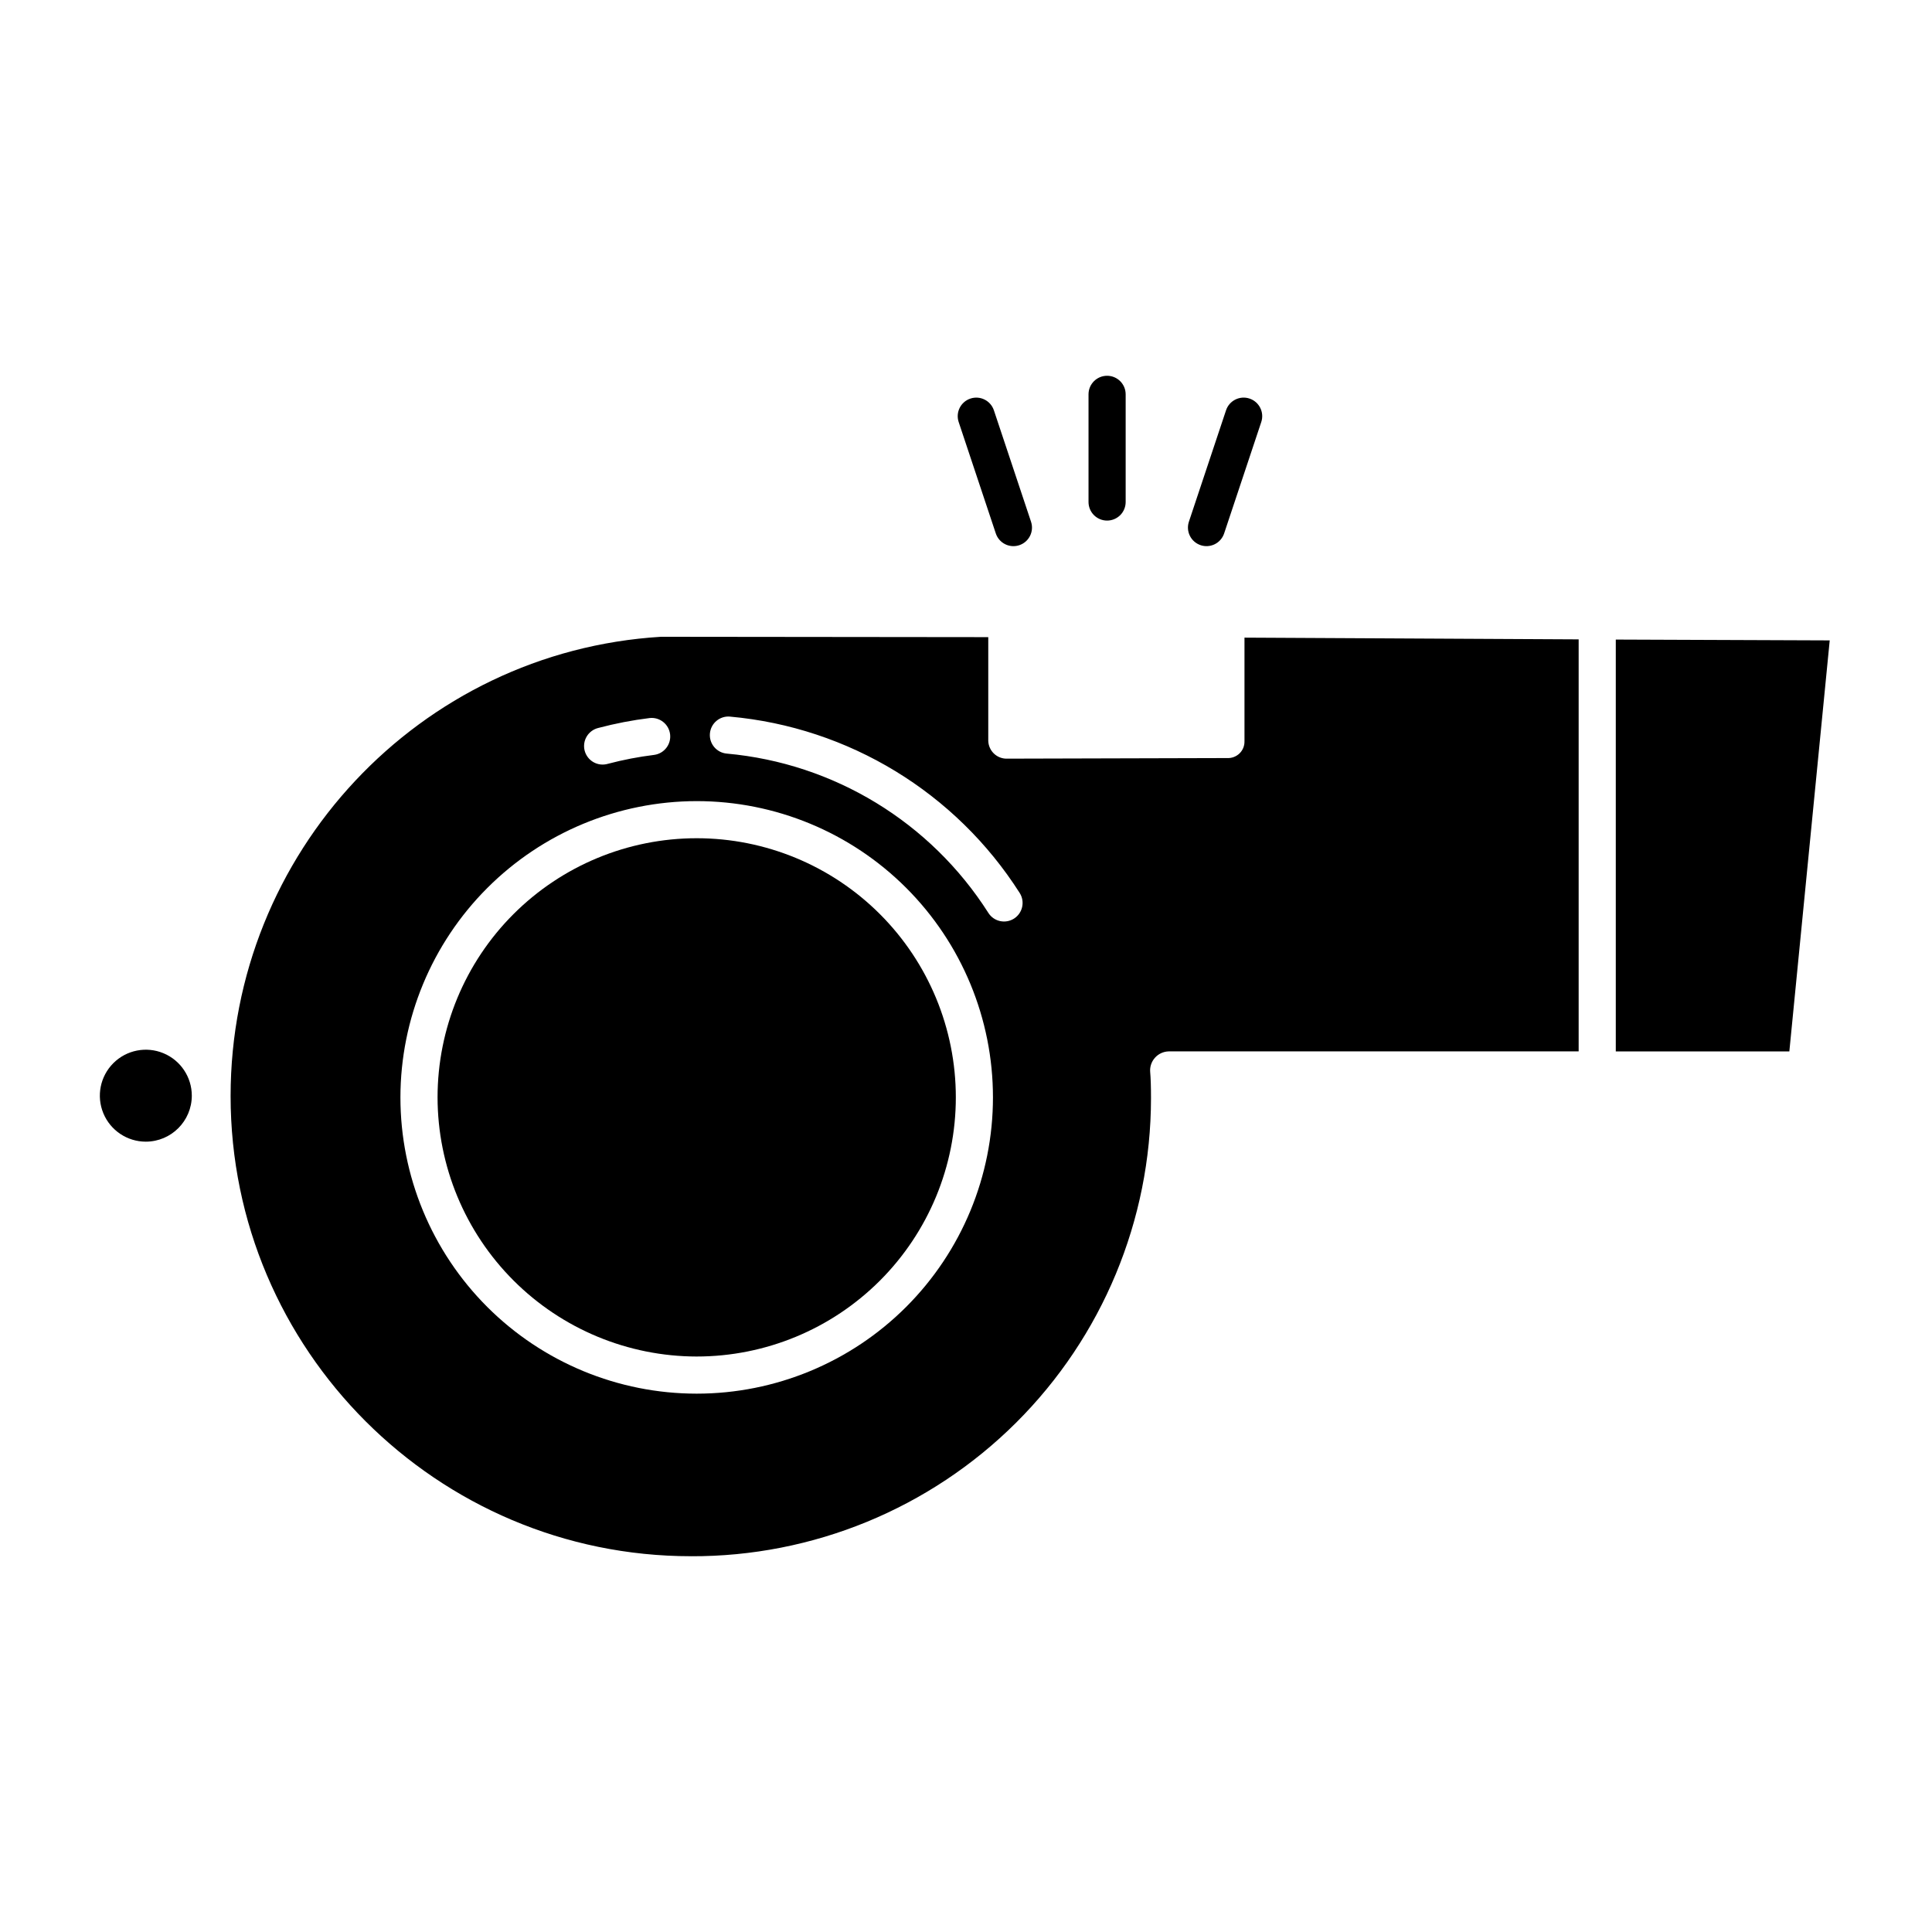
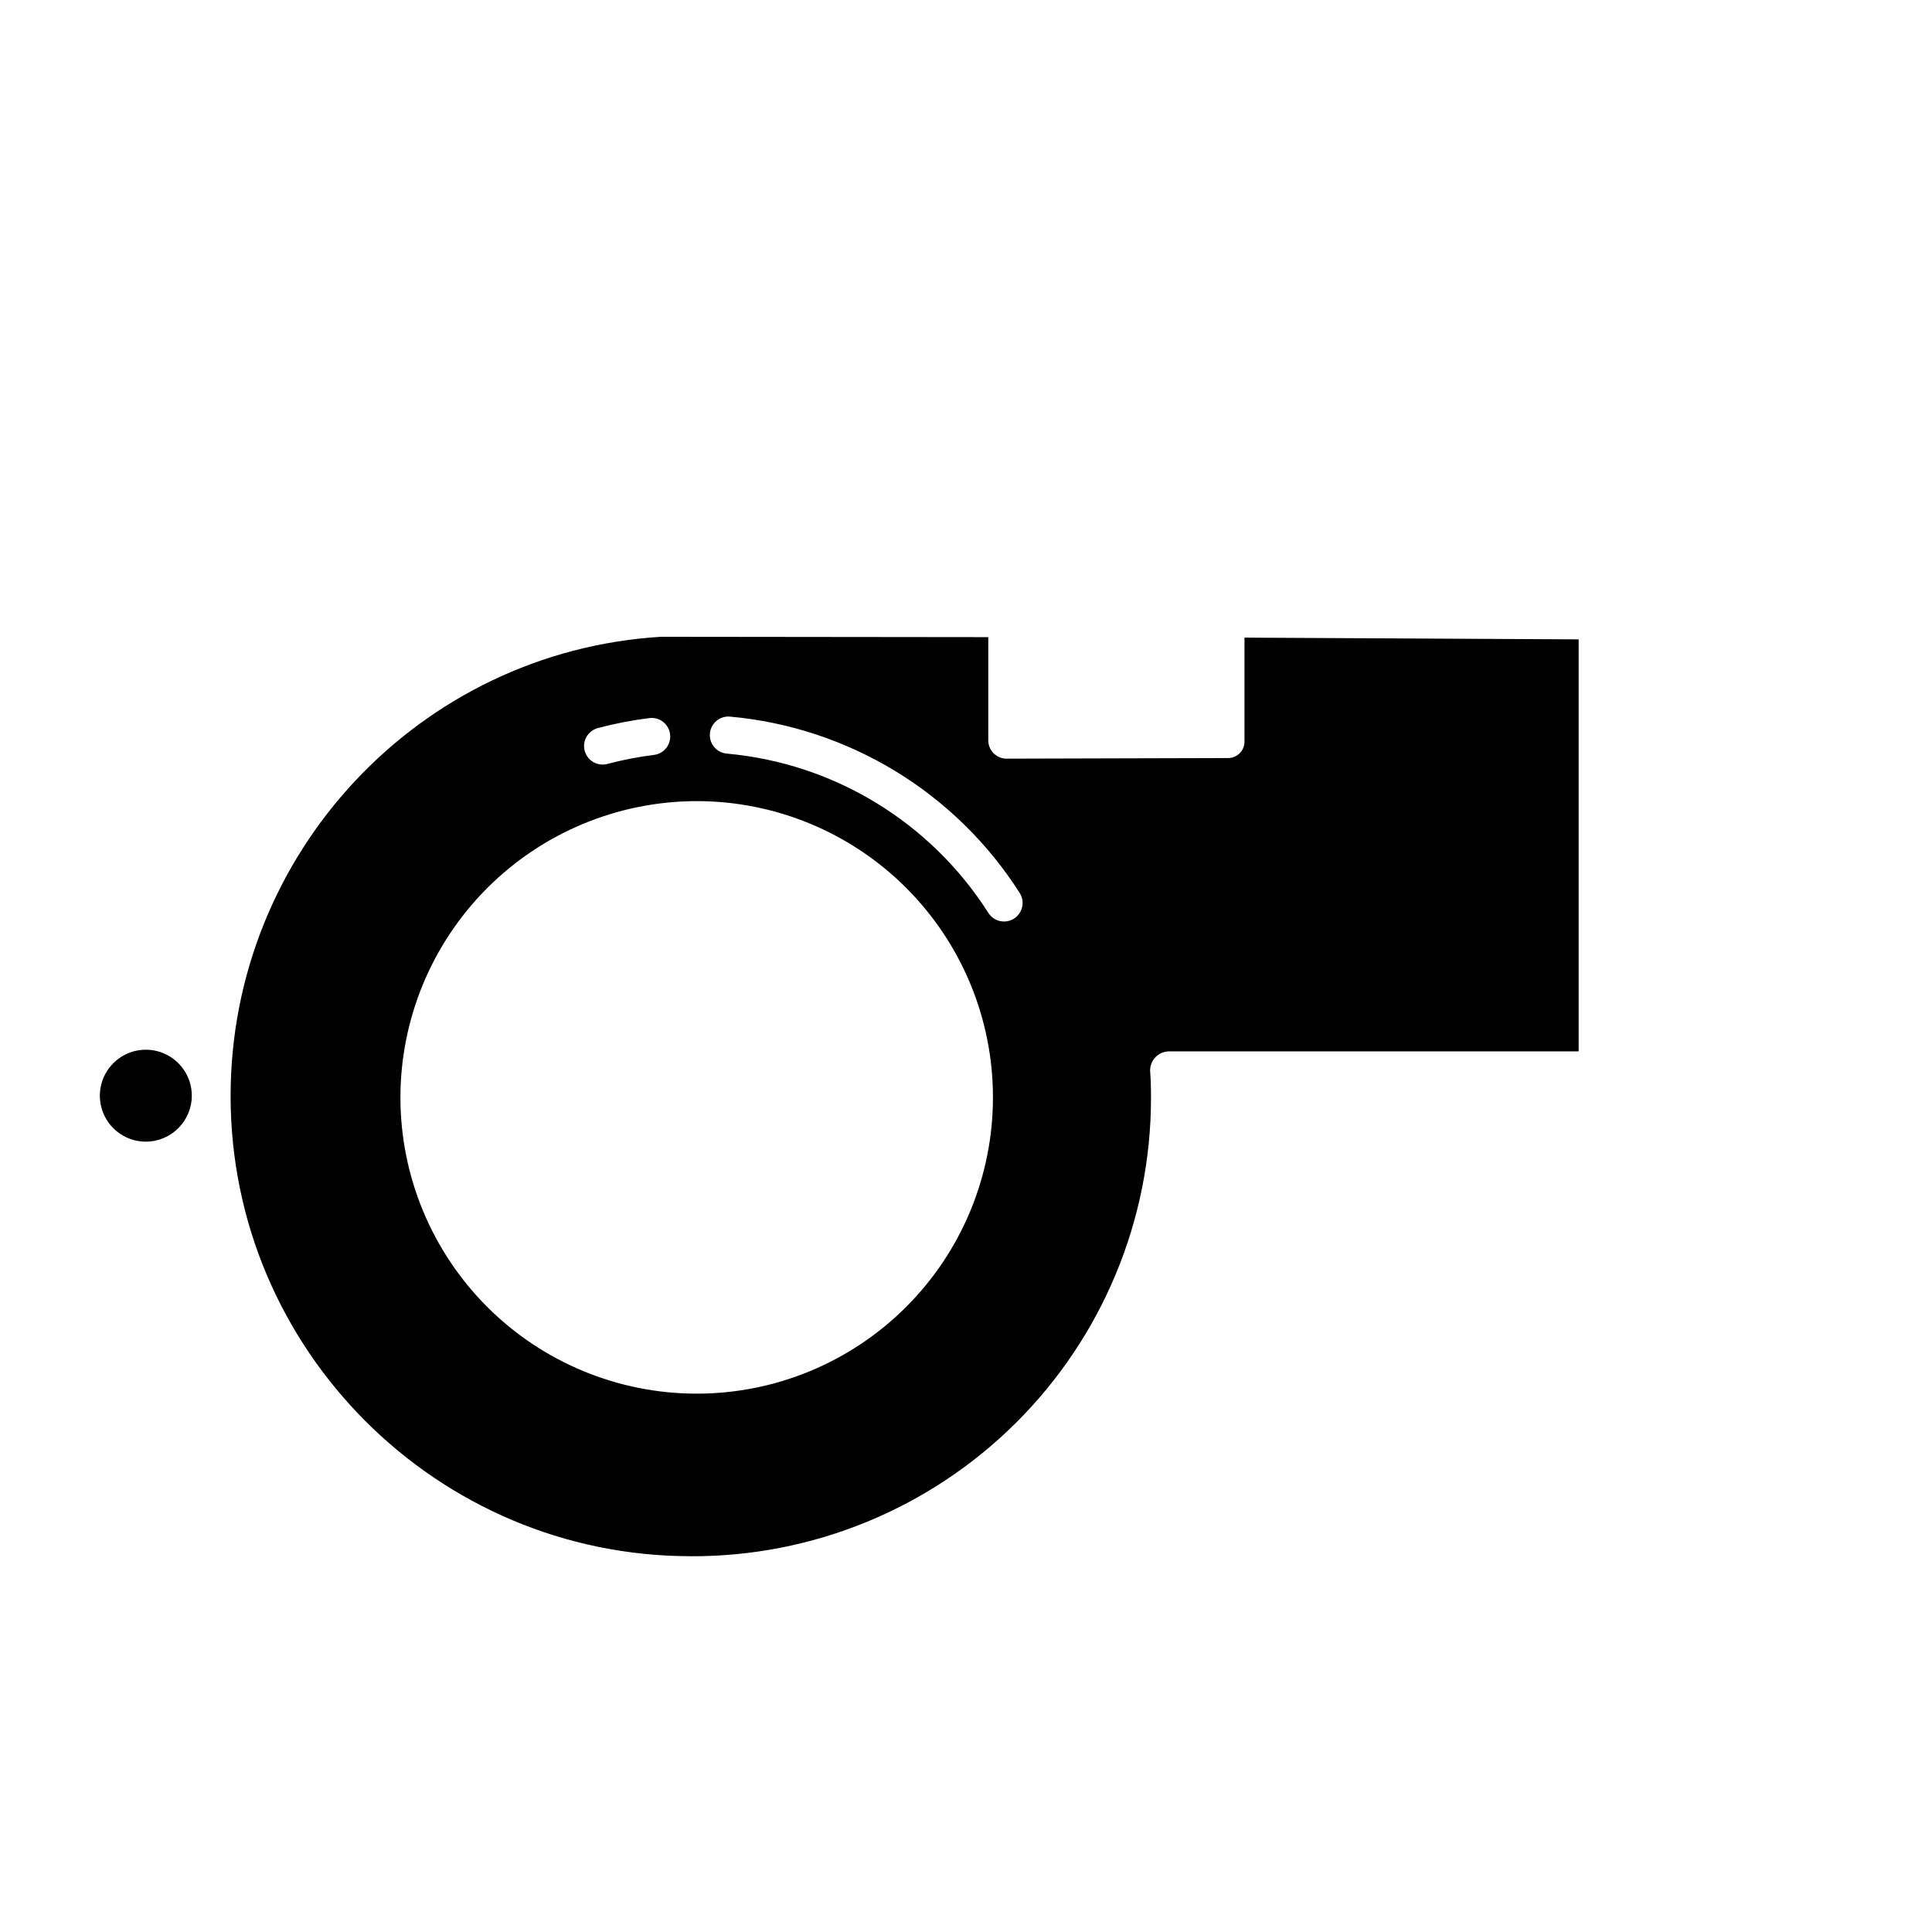
<svg xmlns="http://www.w3.org/2000/svg" fill="#000000" width="800px" height="800px" version="1.1" viewBox="144 144 512 512">
  <g>
    <path d="m194.83 434.37c0-4.93-2.969-9.371-7.523-11.258-4.551-1.887-9.793-0.844-13.277 2.641s-4.527 8.727-2.641 13.277c1.887 4.555 6.328 7.523 11.258 7.523 6.723-0.012 12.172-5.461 12.184-12.184z" />
-     <path d="m328.63 503.49c18.215 0 35.684-7.234 48.562-20.113s20.113-30.348 20.113-48.562-7.234-35.68-20.113-48.559-30.344-20.117-48.559-20.117c-18.215 0-35.684 7.238-48.562 20.117-12.879 12.879-20.113 30.344-20.113 48.559 0.02 18.207 7.262 35.664 20.137 48.535 12.875 12.875 30.328 20.117 48.535 20.141z" />
-     <path d="m572.2 422.63h45.996l10.699-108.92-56.695-0.219z" />
    <path d="m327.12 556.42c32.273 0.121 63.27-12.609 86.145-35.383 22.871-22.77 35.738-53.707 35.762-85.984 0-3.019-0.074-5.363-0.215-6.934v0.004c-0.125-1.391 0.332-2.766 1.262-3.809 0.926-1.039 2.242-1.648 3.637-1.684h108.65v-109.19l-88.559-0.461v27.41h-0.004c0.047 1.227-0.426 2.418-1.309 3.273-0.891 0.859-2.106 1.309-3.344 1.234l-58.191 0.156c-1.297 0.051-2.559-0.418-3.508-1.305-0.949-0.887-1.504-2.113-1.543-3.41v-27.488l-86.73-0.094c-64.043 3.91-114.06 57.344-114.06 121.71 0 67.246 54.734 121.95 122.01 121.95zm10.34-222.51c31.453 2.836 59.812 20.102 76.773 46.742 1.457 2.297 0.773 5.336-1.52 6.793-2.297 1.453-5.336 0.773-6.789-1.523-15.312-24.055-40.914-39.648-69.312-42.211-2.707-0.234-4.711-2.621-4.477-5.328 0.234-2.707 2.617-4.711 5.324-4.477zm-34.879 3c4.457-1.18 8.984-2.055 13.562-2.617 2.68-0.305 5.106 1.609 5.438 4.289 0.328 2.68-1.562 5.121-4.238 5.477-4.129 0.508-8.219 1.297-12.242 2.359-1.273 0.379-2.644 0.223-3.805-0.426-1.16-0.652-2.004-1.746-2.348-3.027-0.34-1.285-0.145-2.656 0.539-3.793 0.684-1.141 1.801-1.957 3.094-2.262zm26.047 19.391v0.004c20.824-0.004 40.797 8.27 55.52 22.992 14.727 14.727 22.996 34.695 22.996 55.52s-8.27 40.793-22.996 55.52c-14.723 14.723-34.695 22.996-55.516 22.996-20.824 0-40.797-8.273-55.52-22.996-14.723-14.727-22.996-34.695-22.996-55.52 0.023-20.816 8.305-40.773 23.023-55.492s34.676-22.996 55.488-23.02z" />
-     <path d="m437.39 281.96c1.305 0 2.555-0.52 3.481-1.441 0.922-0.922 1.441-2.176 1.441-3.481v-28.535c0-2.719-2.203-4.918-4.922-4.918s-4.922 2.199-4.922 4.918v28.535c0 1.305 0.52 2.559 1.441 3.481 0.926 0.922 2.176 1.441 3.481 1.441z" />
-     <path d="m407.9 285.37c0.859 2.578 3.644 3.973 6.223 3.113s3.973-3.644 3.109-6.223l-9.84-29.52c-0.859-2.578-3.644-3.973-6.223-3.113s-3.969 3.644-3.109 6.223z" />
-     <path d="m462.18 288.48c1.238 0.414 2.59 0.316 3.758-0.266 1.168-0.586 2.055-1.609 2.469-2.848l9.84-29.52c0.859-2.578-0.535-5.363-3.113-6.223s-5.363 0.535-6.223 3.113l-9.84 29.52c-0.414 1.238-0.316 2.59 0.266 3.754 0.582 1.168 1.605 2.055 2.844 2.469z" />
  </g>
</svg>